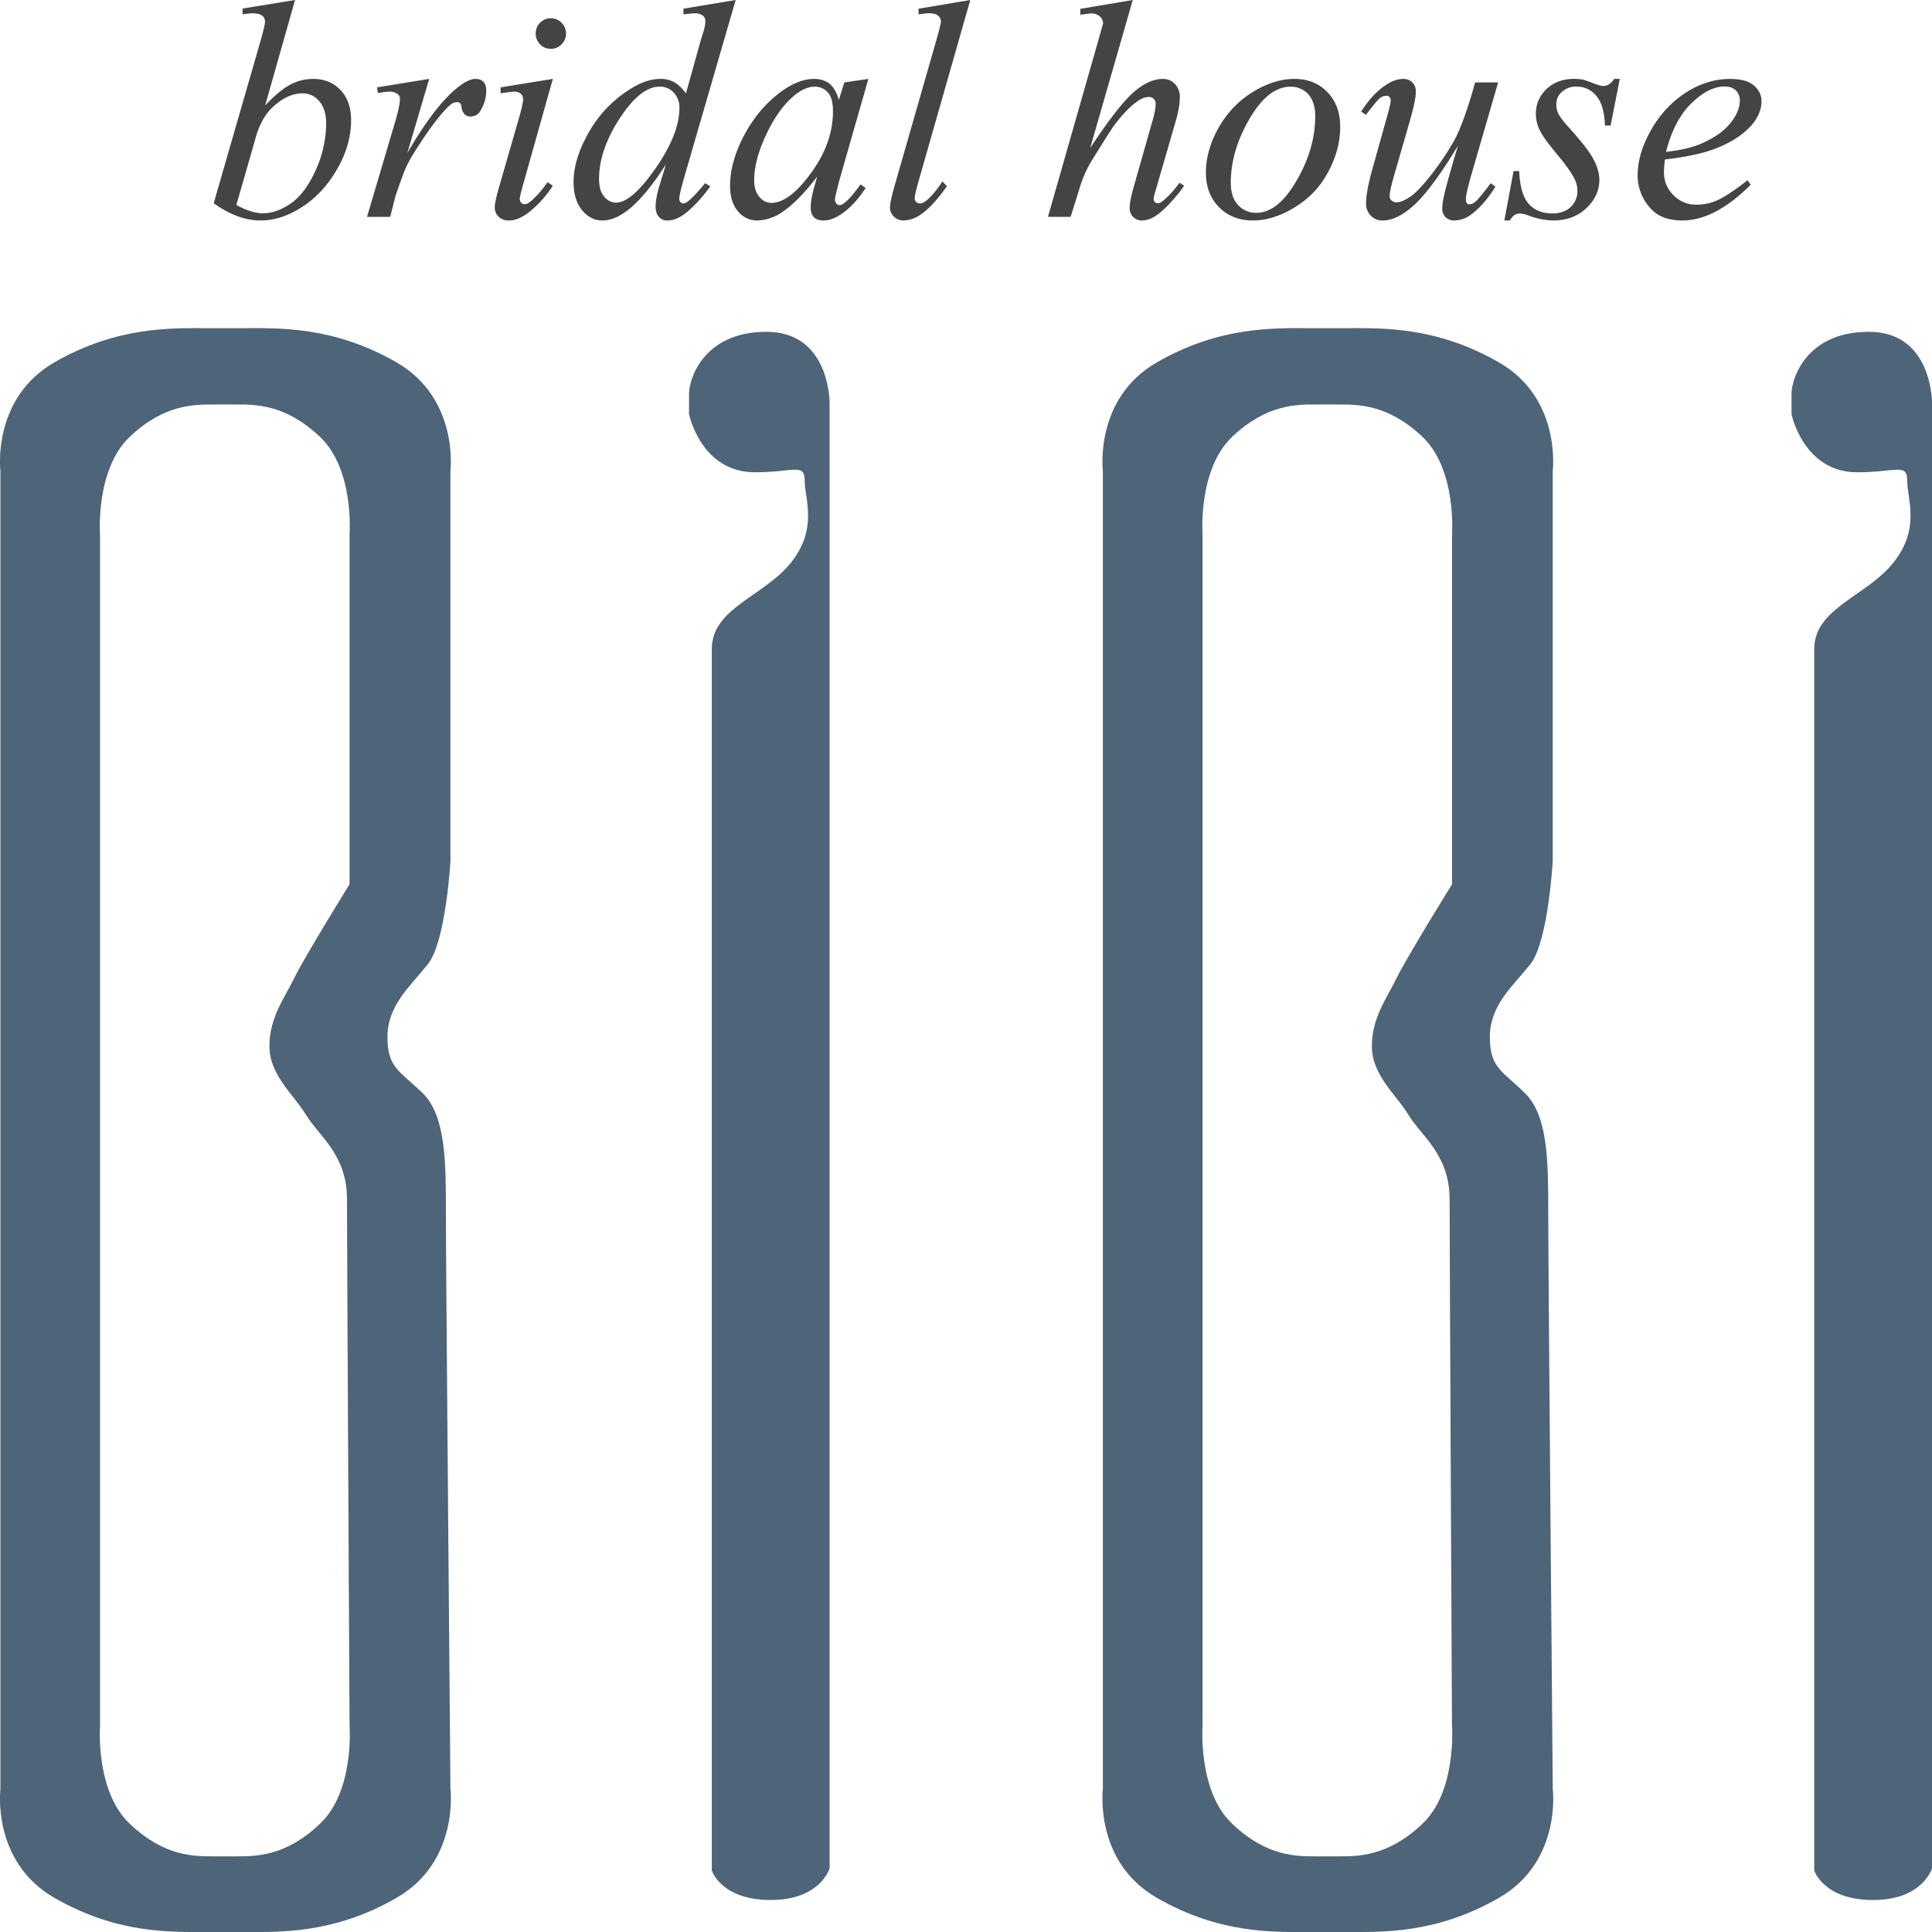
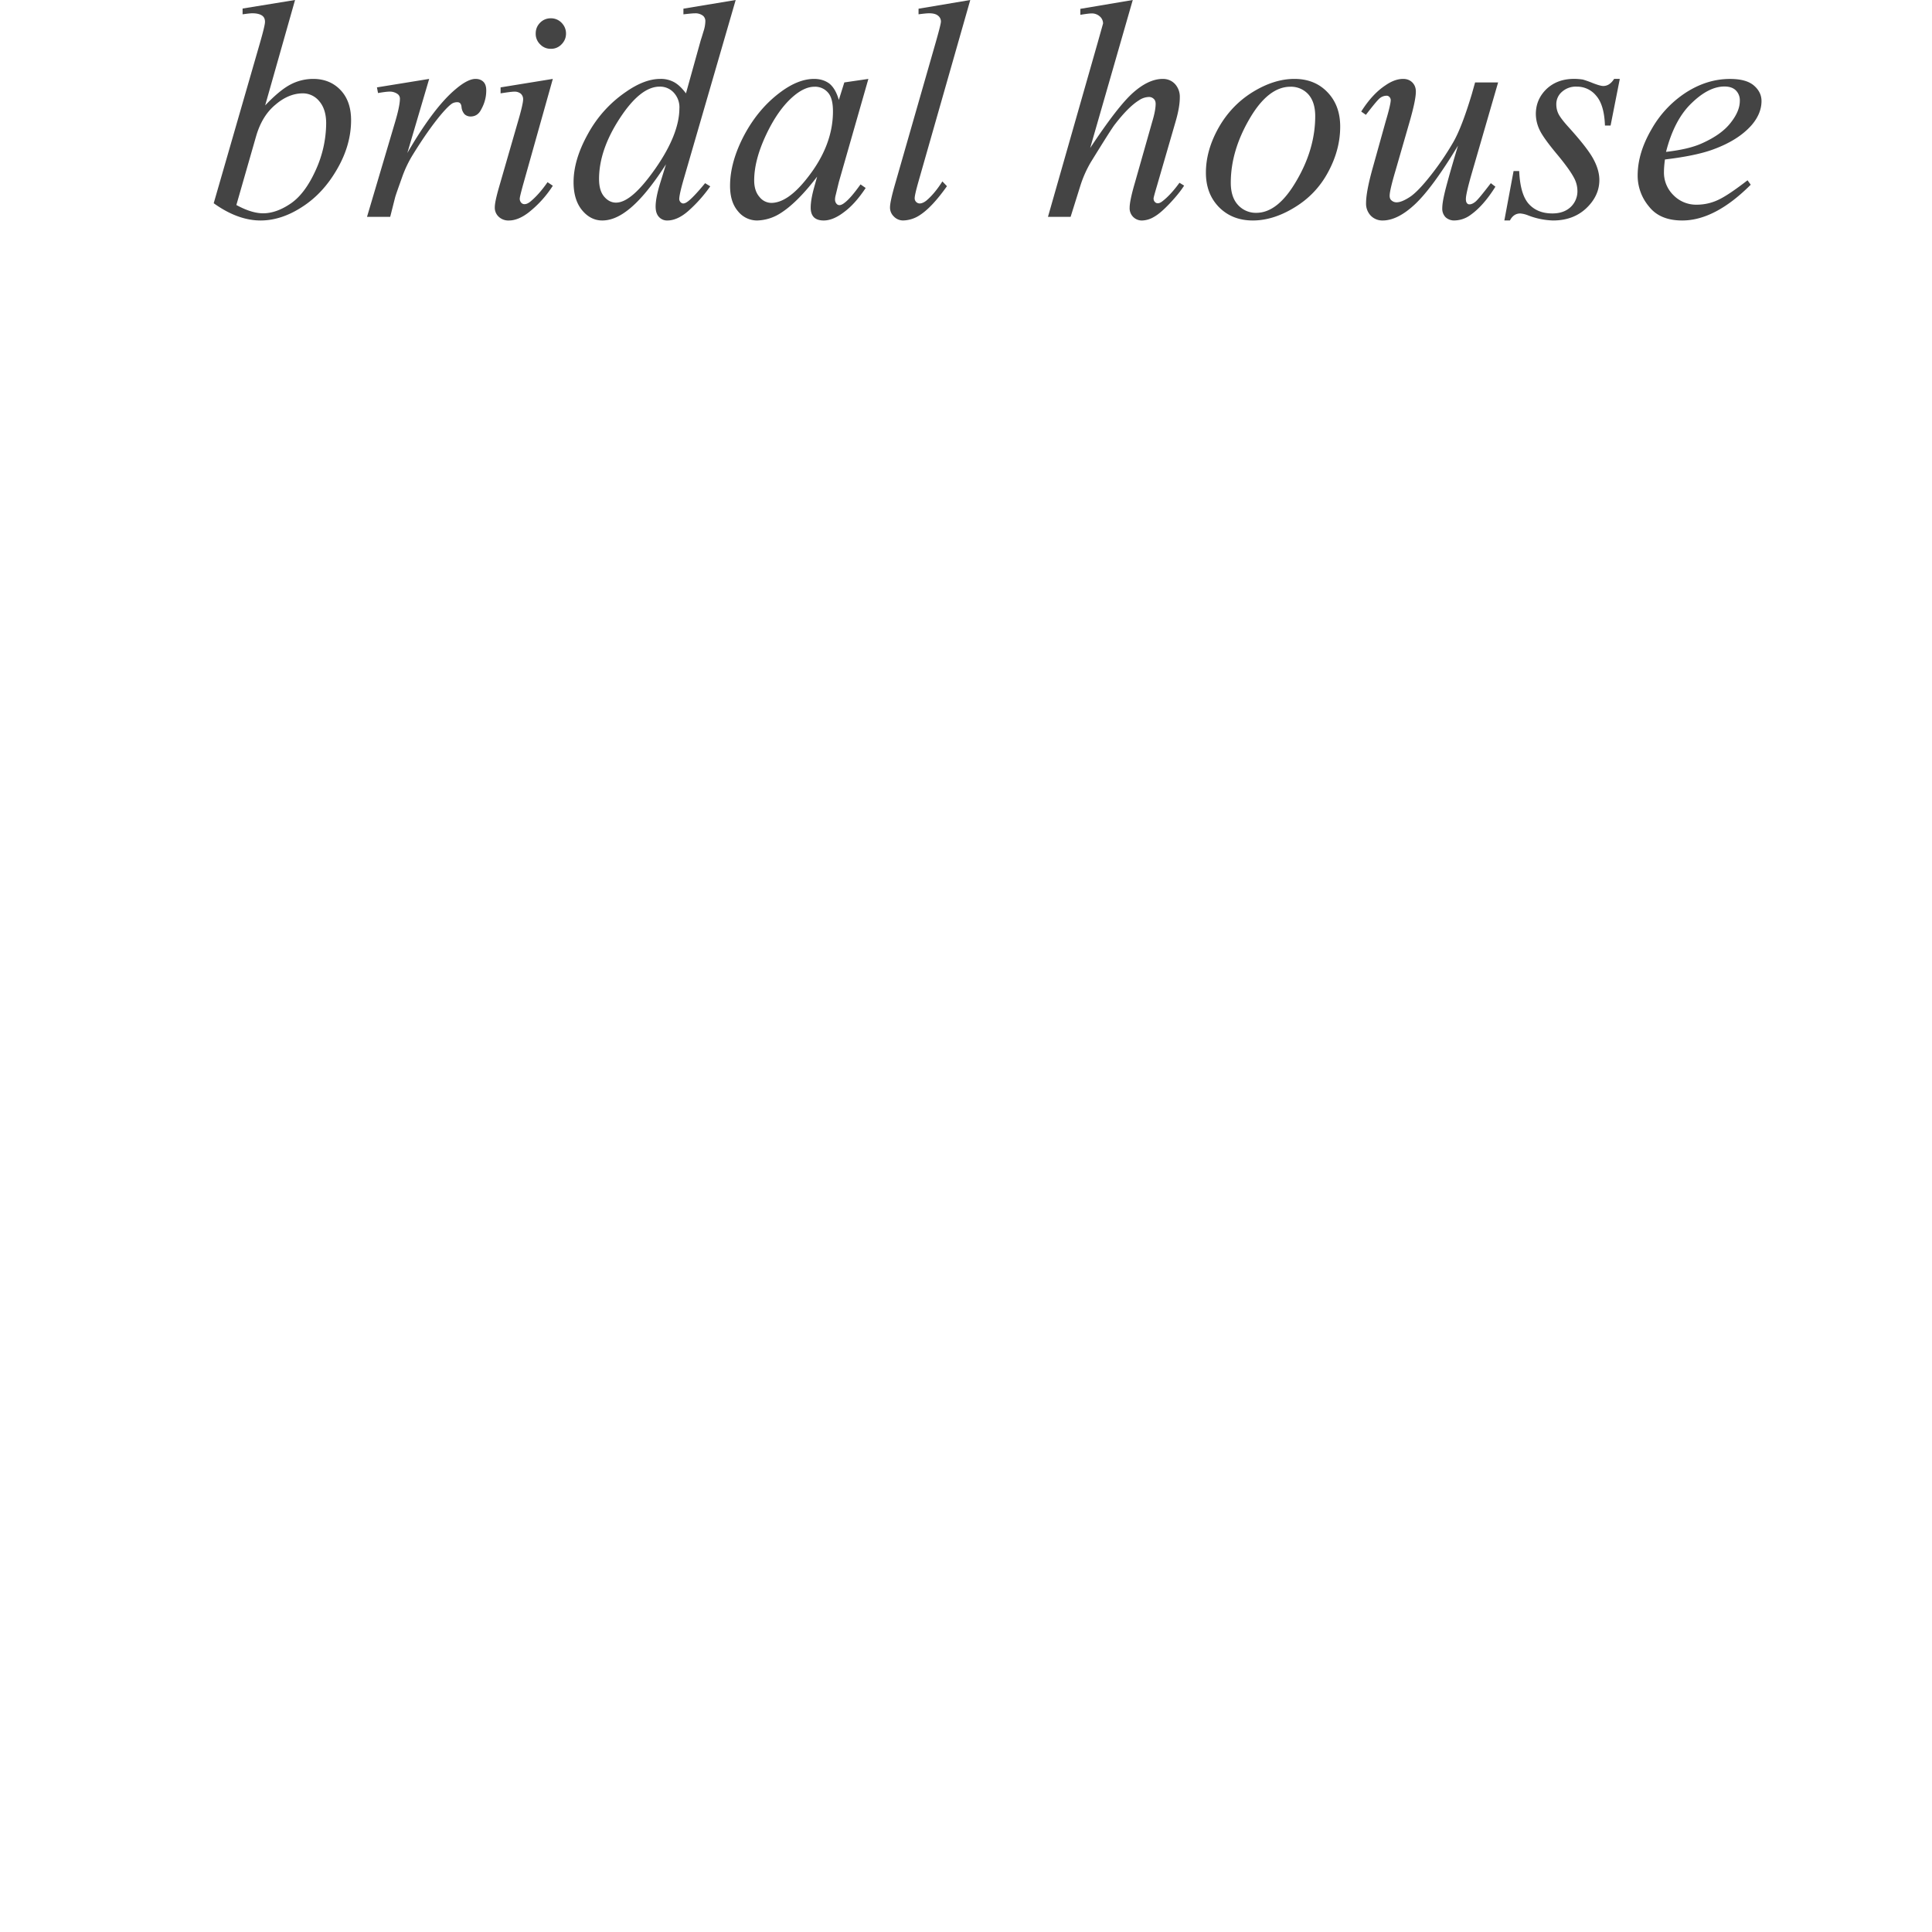
<svg xmlns="http://www.w3.org/2000/svg" width="57" height="57" fill="none">
  <g clip-path="url(#clip0_210_69950)">
-     <path d="M13.29 52.786s.265 2.141-1.592 3.207C9.838 57.064 8.243 57 7.18 57H6.12c-1.065 0-2.655.064-4.513-1.007-1.86-1.066-1.595-3.207-1.595-3.207v-38.89s-.264-2.138 1.595-3.207C3.465 9.623 5.055 9.682 6.12 9.682h1.06c1.063 0 2.657-.06 4.516 1.007 1.858 1.068 1.593 3.207 1.593 3.207V25.41s-.133 2.365-.664 3.035c-.532.666-1.194 1.215-1.194 2.157 0 .928.394 1.008 1.064 1.674.66.684.66 2.036.66 3.504s.134 17.006.134 17.006zm-3.053-17.412c0-1.32-.849-1.879-1.214-2.49-.37-.605-1.074-1.169-1.074-2.019 0-.844.442-1.416.738-2.02.291-.601 1.626-2.757 1.626-2.757V15.771s.15-1.93-.883-2.893c-1.03-.968-1.91-.944-2.499-.944H6.34c-.592 0-1.472-.024-2.502.944-1.03.963-.887 2.893-.887 2.893v35.152s-.144 1.934.887 2.893c1.03.974 1.91.952 2.502.952h.591c.59 0 1.47.022 2.5-.952 1.032-.96.882-2.893.882-2.893s-.076-14.214-.076-15.549zM24.476 55.12V11.876s.01-2.087-1.863-2.087c-1.874 0-2.284 1.416-2.284 1.815v.618s.352 1.712 1.944 1.712c1.133 0 1.468-.287 1.468.25 0 .537.4 1.398-.4 2.41C22.536 17.602 21 17.937 21 19.15v36.034s.266.872 1.742.872c1.466 0 1.735-.938 1.735-.938v.001zm21.336-2.333s.27 2.141-1.59 3.207C42.358 57.064 40.77 57 39.702 57h-1.059c-1.061 0-2.653.064-4.509-1.007-1.862-1.066-1.596-3.207-1.596-3.207v-38.89s-.266-2.138 1.596-3.207c1.856-1.066 3.448-1.007 4.51-1.007h1.058c1.067 0 2.656-.06 4.518 1.007 1.861 1.068 1.59 3.207 1.59 3.207V25.41s-.132 2.365-.658 3.035c-.536.666-1.197 1.215-1.197 2.157 0 .928.4 1.008 1.06 1.674.663.684.663 2.036.663 3.504s.133 17.006.133 17.006zm-3.045-17.412c0-1.32-.856-1.879-1.217-2.49-.37-.605-1.076-1.169-1.076-2.019 0-.844.443-1.416.735-2.02.294-.601 1.63-2.757 1.63-2.757V15.771s.146-1.93-.882-2.893c-1.031-.968-1.914-.944-2.504-.944h-.588c-.593 0-1.473-.024-2.503.944-1.027.963-.883 2.893-.883 2.893v35.152s-.144 1.934.883 2.893c1.03.974 1.91.952 2.503.952h.588c.59 0 1.473.022 2.504-.952 1.028-.96.881-2.893.881-2.893s-.07-14.214-.07-15.549zM57 55.12V11.876s.012-2.087-1.862-2.087c-1.875 0-2.282 1.416-2.282 1.815v.618s.349 1.712 1.94 1.712c1.133 0 1.472-.287 1.472.25 0 .537.398 1.398-.402 2.41-.805 1.009-2.34 1.344-2.34 2.556v36.034s.268.872 1.737.872c1.47 0 1.738-.938 1.738-.938v.001z" fill="#4E6478" />
    <path d="M8.705 0l-.882 3.11c.287-.301.538-.508.75-.618a1.44 1.44 0 01.668-.164c.327 0 .596.11.803.326.21.219.314.517.314.89 0 .486-.135.967-.41 1.442-.275.48-.618.853-1.036 1.12-.41.267-.82.399-1.224.399-.447 0-.912-.17-1.383-.509l1.359-4.71c.105-.363.154-.573.154-.638 0-.08-.022-.135-.07-.176-.067-.054-.17-.08-.303-.08-.064 0-.16.013-.288.03v-.17L8.704 0zM6.973 6.048c.3.164.564.245.79.245.26 0 .534-.097.816-.29.281-.192.526-.52.734-.98a3.37 3.37 0 00.31-1.387c0-.275-.07-.495-.204-.65a.624.624 0 00-.483-.232c-.275 0-.548.109-.811.336-.268.222-.454.532-.57.932l-.581 2.025zm4.147-3.47l1.542-.25-.644 2.185c.522-.898.997-1.525 1.422-1.88.24-.205.438-.305.589-.305.099 0 .175.029.233.086.057.056.084.142.084.255 0 .2-.051.386-.153.567-.068.135-.174.201-.309.201a.259.259 0 01-.177-.066.364.364 0 01-.09-.208c-.005-.057-.02-.093-.04-.115a.113.113 0 00-.083-.033.315.315 0 00-.145.033c-.077.046-.194.16-.354.351-.245.296-.514.678-.803 1.146a3.39 3.39 0 00-.324.67c-.122.342-.195.547-.213.618l-.143.565h-.684l.827-2.792c.097-.325.144-.558.144-.695a.167.167 0 00-.066-.135.392.392 0 00-.24-.073c-.062 0-.175.013-.34.042l-.032-.167zm5.19-.25l-.886 3.152c-.057.213-.09.34-.09.383 0 .046.016.086.043.117a.126.126 0 00.102.043c.044 0 .098-.02.162-.07.168-.136.34-.329.513-.578l.156.105a3.2 3.2 0 01-.716.79c-.202.155-.397.235-.578.235a.413.413 0 01-.3-.108.361.361 0 01-.118-.278c0-.111.04-.296.112-.552l.582-2.016c.097-.331.142-.538.142-.62a.218.218 0 00-.067-.165.285.285 0 00-.192-.062c-.065 0-.2.018-.406.05v-.176l1.54-.25zM16.25.54a.43.43 0 01.319.133c.085.088.13.193.13.317 0 .125-.045.23-.133.319a.42.42 0 01-.316.131.422.422 0 01-.313-.131.427.427 0 01-.132-.319c0-.124.041-.229.127-.317A.43.43 0 0116.25.54zM21.705 0l-1.541 5.31c-.082.286-.124.477-.124.565 0 .03.013.059.036.088.026.025.052.04.082.04.036 0 .08-.018.135-.059.1-.073.272-.25.51-.54l.152.093a4.167 4.167 0 01-.651.73c-.215.188-.423.278-.615.278a.32.32 0 01-.25-.107c-.066-.072-.096-.174-.096-.305 0-.168.045-.4.134-.689l.172-.557c-.432.673-.825 1.138-1.18 1.393-.243.178-.477.265-.702.265-.226 0-.428-.102-.593-.302-.168-.203-.252-.48-.252-.829 0-.443.142-.918.426-1.427a3.563 3.563 0 011.12-1.237c.367-.256.704-.382 1.011-.382a.81.81 0 01.414.099c.117.065.23.174.345.328l.436-1.567c.037-.11.062-.2.083-.267a1 1 0 00.053-.296.205.205 0 00-.064-.156.36.36 0 00-.243-.076c-.068 0-.182.012-.34.03V.256L21.703 0h.002zm-1.66 3.195a.637.637 0 00-.168-.463.546.546 0 00-.417-.176c-.378 0-.77.315-1.174.934-.408.624-.612 1.221-.612 1.791 0 .227.049.399.148.517.098.117.216.18.352.18.313 0 .697-.34 1.17-1.016.467-.673.7-1.266.7-1.768zm5.575-.867l-.872 3.046-.1.413a.445.445 0 00-.012.1c0 .046.014.09.045.125a.11.11 0 00.09.04c.036 0 .09-.024.15-.072.116-.087.272-.266.467-.54l.152.106c-.208.314-.419.55-.638.711-.216.166-.417.248-.6.248-.128 0-.224-.032-.289-.095-.064-.066-.095-.16-.095-.284 0-.146.03-.337.097-.58l.093-.335c-.391.512-.75.87-1.076 1.076a1.336 1.336 0 01-.693.218.722.722 0 01-.565-.271c-.157-.183-.235-.43-.235-.75 0-.476.143-.98.424-1.509.285-.53.648-.953 1.085-1.272.343-.251.667-.375.97-.375.184 0 .333.05.454.14.12.1.212.257.276.48l.162-.516.71-.104zm-1.592.231c-.19 0-.392.09-.608.271-.304.256-.574.634-.811 1.133-.238.502-.358.956-.358 1.358 0 .205.051.367.153.485a.45.45 0 00.35.18c.324 0 .677-.243 1.056-.726.511-.643.765-1.301.765-1.974 0-.256-.046-.44-.146-.554a.5.5 0 00-.401-.173zM28.626 0l-1.527 5.352c-.076.268-.113.431-.113.493a.152.152 0 00.145.158c.058 0 .12-.026.189-.076.151-.124.316-.312.483-.575l.135.141c-.284.4-.543.682-.78.84a.932.932 0 01-.502.171.376.376 0 01-.285-.117.363.363 0 01-.113-.269c0-.106.047-.33.143-.664l1.211-4.222c.098-.345.148-.543.148-.594a.213.213 0 00-.086-.176c-.057-.048-.145-.07-.262-.07-.067 0-.175.012-.312.03V.257L28.626 0zm4.794 0l-1.256 4.366c.544-.82.964-1.365 1.269-1.634.305-.27.596-.404.874-.404.143 0 .261.05.356.147a.558.558 0 01.145.398c0 .197-.043.437-.126.72l-.546 1.883c-.068.23-.102.355-.102.378 0 .04.011.078.038.103a.11.11 0 00.087.04c.038 0 .082-.018.135-.059.167-.128.337-.316.504-.546l.137.084c-.1.16-.244.334-.422.524-.18.19-.334.325-.464.397a.723.723 0 01-.346.108.359.359 0 01-.375-.379c0-.132.05-.375.155-.734l.511-1.8c.068-.225.101-.4.101-.53 0-.06-.018-.112-.056-.145a.198.198 0 00-.145-.056.548.548 0 00-.293.1c-.204.126-.438.36-.703.702-.074.09-.31.466-.717 1.124a3.36 3.36 0 00-.306.689l-.289.922h-.668l1.469-5.146.157-.56a.276.276 0 00-.097-.208.35.35 0 00-.236-.088c-.053 0-.136.01-.244.026l-.093.015V.261L33.42 0h.002zm6.12 3.736c0 .448-.115.892-.353 1.335-.236.443-.567.79-.992 1.048-.42.258-.831.386-1.233.386-.405 0-.74-.132-.999-.394-.255-.262-.385-.598-.385-1.017 0-.44.125-.883.377-1.33.25-.44.588-.793 1.01-1.052.42-.257.828-.384 1.224-.384.395 0 .719.127.971.388.256.264.38.602.38 1.02zm-.737-.31c0-.283-.072-.495-.203-.643a.69.69 0 00-.53-.224c-.436 0-.84.318-1.206.948-.368.631-.552 1.26-.552 1.884 0 .282.07.502.213.656a.707.707 0 00.54.232c.422 0 .816-.31 1.183-.942.37-.628.555-1.268.555-1.91zm5.396-.994l-.778 2.684c-.115.4-.173.652-.173.755 0 .057.01.095.03.12a.088.088 0 00.077.038c.05 0 .105-.024.167-.072.062-.045.215-.231.462-.553l.135.104c-.234.375-.477.65-.724.826a.824.824 0 01-.474.17.371.371 0 01-.272-.095.357.357 0 01-.098-.257c0-.105.02-.238.058-.406.049-.222.182-.705.407-1.45-.506.837-.933 1.416-1.273 1.733-.341.319-.66.476-.95.476a.476.476 0 01-.35-.141.511.511 0 01-.14-.368c0-.228.064-.567.194-1.034l.388-1.391c.099-.33.146-.54.146-.622a.136.136 0 00-.039-.088.106.106 0 00-.082-.037.32.32 0 00-.19.064c-.062.045-.2.212-.422.5l-.138-.097c.222-.351.459-.604.71-.77.19-.133.366-.193.527-.193.11 0 .2.034.271.104.07.072.104.16.104.271 0 .166-.06.452-.178.868l-.419 1.452c-.118.397-.176.647-.176.751 0 .06.015.107.056.14a.22.22 0 00.15.055c.1 0 .226-.052.383-.153.157-.1.37-.319.634-.656a8.17 8.17 0 00.651-.96c.172-.296.354-.773.55-1.424l.097-.344h.68-.001zm3.59-.104l-.272 1.377h-.166c-.014-.403-.098-.693-.254-.875a.727.727 0 00-.578-.274.61.61 0 00-.436.153.476.476 0 00-.167.368c0 .1.02.193.064.284.046.09.139.214.286.377.387.427.635.746.75.966.114.214.17.416.17.607 0 .312-.13.59-.387.834-.256.24-.584.36-.978.36a2.2 2.2 0 01-.738-.151.804.804 0 00-.23-.056c-.135 0-.236.072-.305.206h-.165l.272-1.457h.166c.02.455.112.778.282.969.17.187.4.281.696.281.229 0 .406-.064.539-.188a.636.636 0 00.201-.473.817.817 0 00-.073-.333c-.082-.178-.26-.428-.525-.747-.267-.32-.438-.557-.512-.711a1.108 1.108 0 01-.117-.478c0-.295.107-.538.314-.74.213-.2.483-.3.814-.3.095 0 .181.008.259.02.041.012.139.041.291.103.154.06.256.087.31.087.126 0 .233-.07.322-.21l.167.001zm1.332 2.377c-.02.148-.029.272-.029.368a.93.93 0 00.28.685.932.932 0 00.683.281c.215 0 .423-.044.62-.134.2-.089.492-.284.883-.586l.094.131c-.706.706-1.38 1.055-2.02 1.055-.437 0-.764-.134-.982-.412a1.413 1.413 0 01-.334-.913c0-.448.138-.903.413-1.373a3.119 3.119 0 011.032-1.09c.415-.261.84-.388 1.279-.388.313 0 .547.06.703.192.149.127.227.28.227.46 0 .246-.098.486-.295.714-.263.297-.641.536-1.144.718-.334.122-.805.22-1.41.292zm.032-.224c.442-.051.801-.132 1.077-.26.368-.167.643-.361.825-.593.184-.231.275-.446.275-.652a.41.41 0 00-.115-.307c-.08-.08-.193-.117-.339-.117-.305 0-.628.16-.968.49-.341.325-.593.804-.755 1.439z" fill="#444" />
  </g>
  <defs>
    <clipPath id="clip0_210_69950">
      <path fill="#fff" d="M0 0h57v57H0z" />
    </clipPath>
  </defs>
</svg>